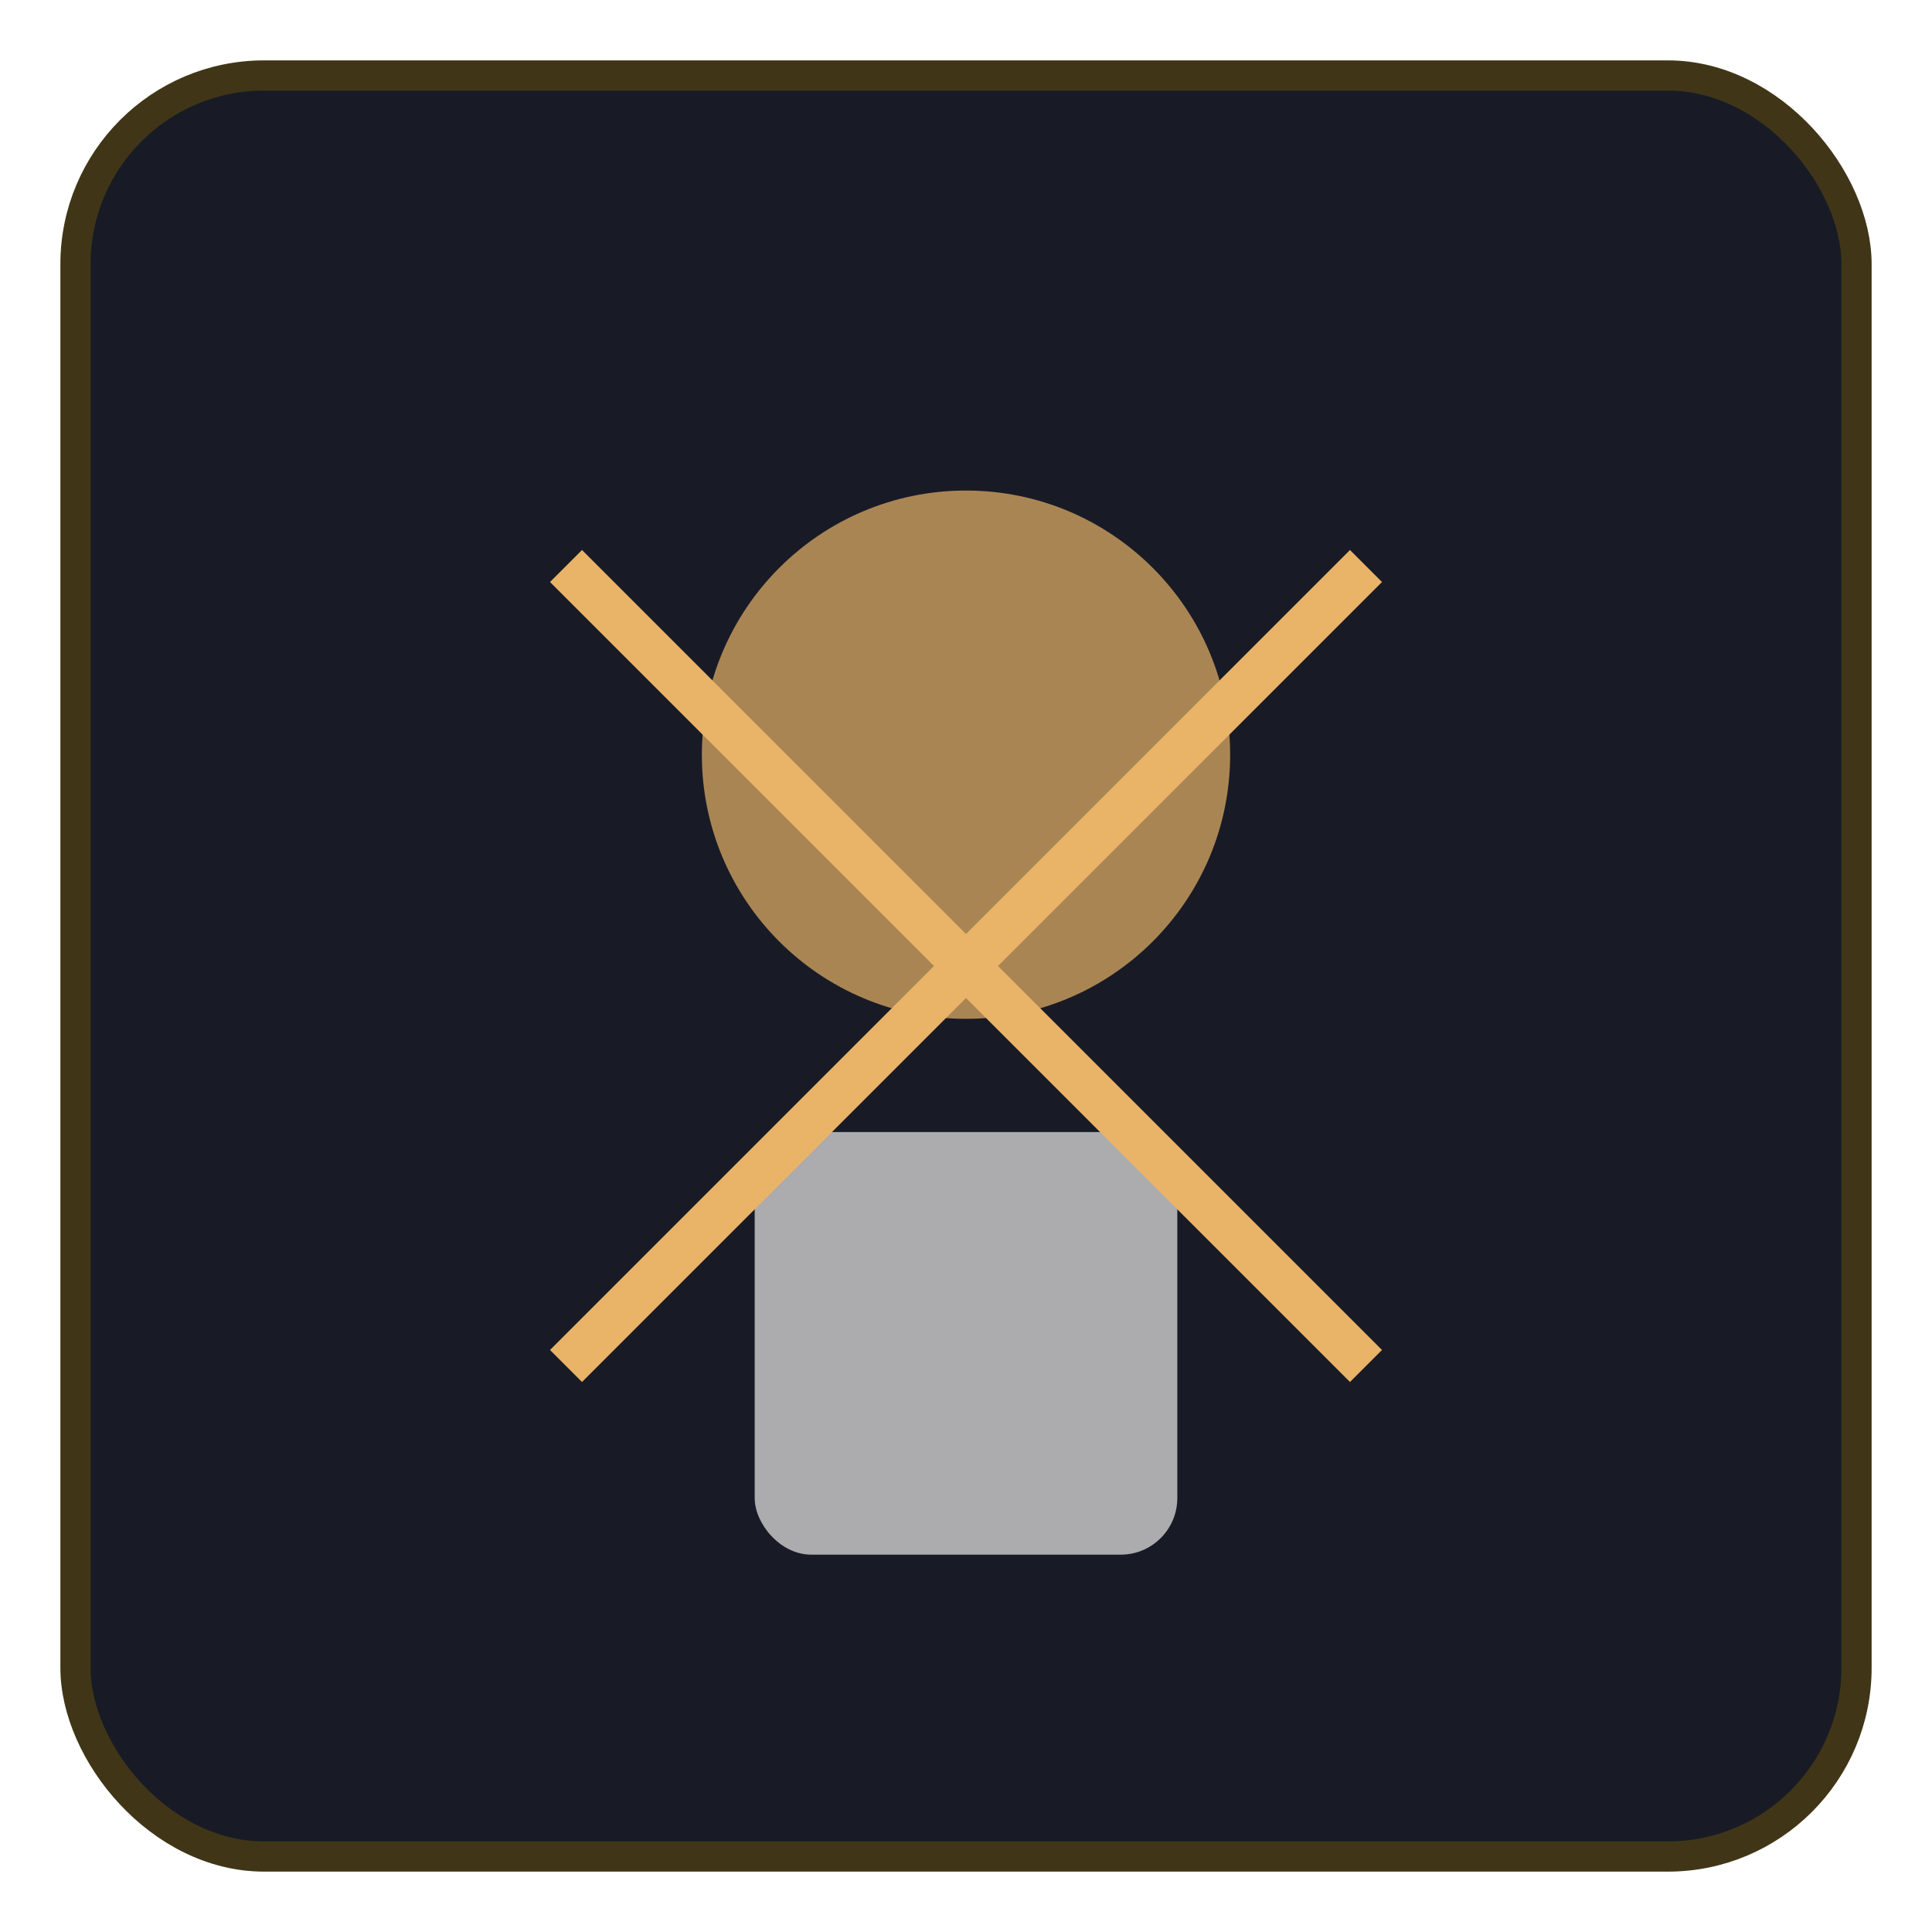
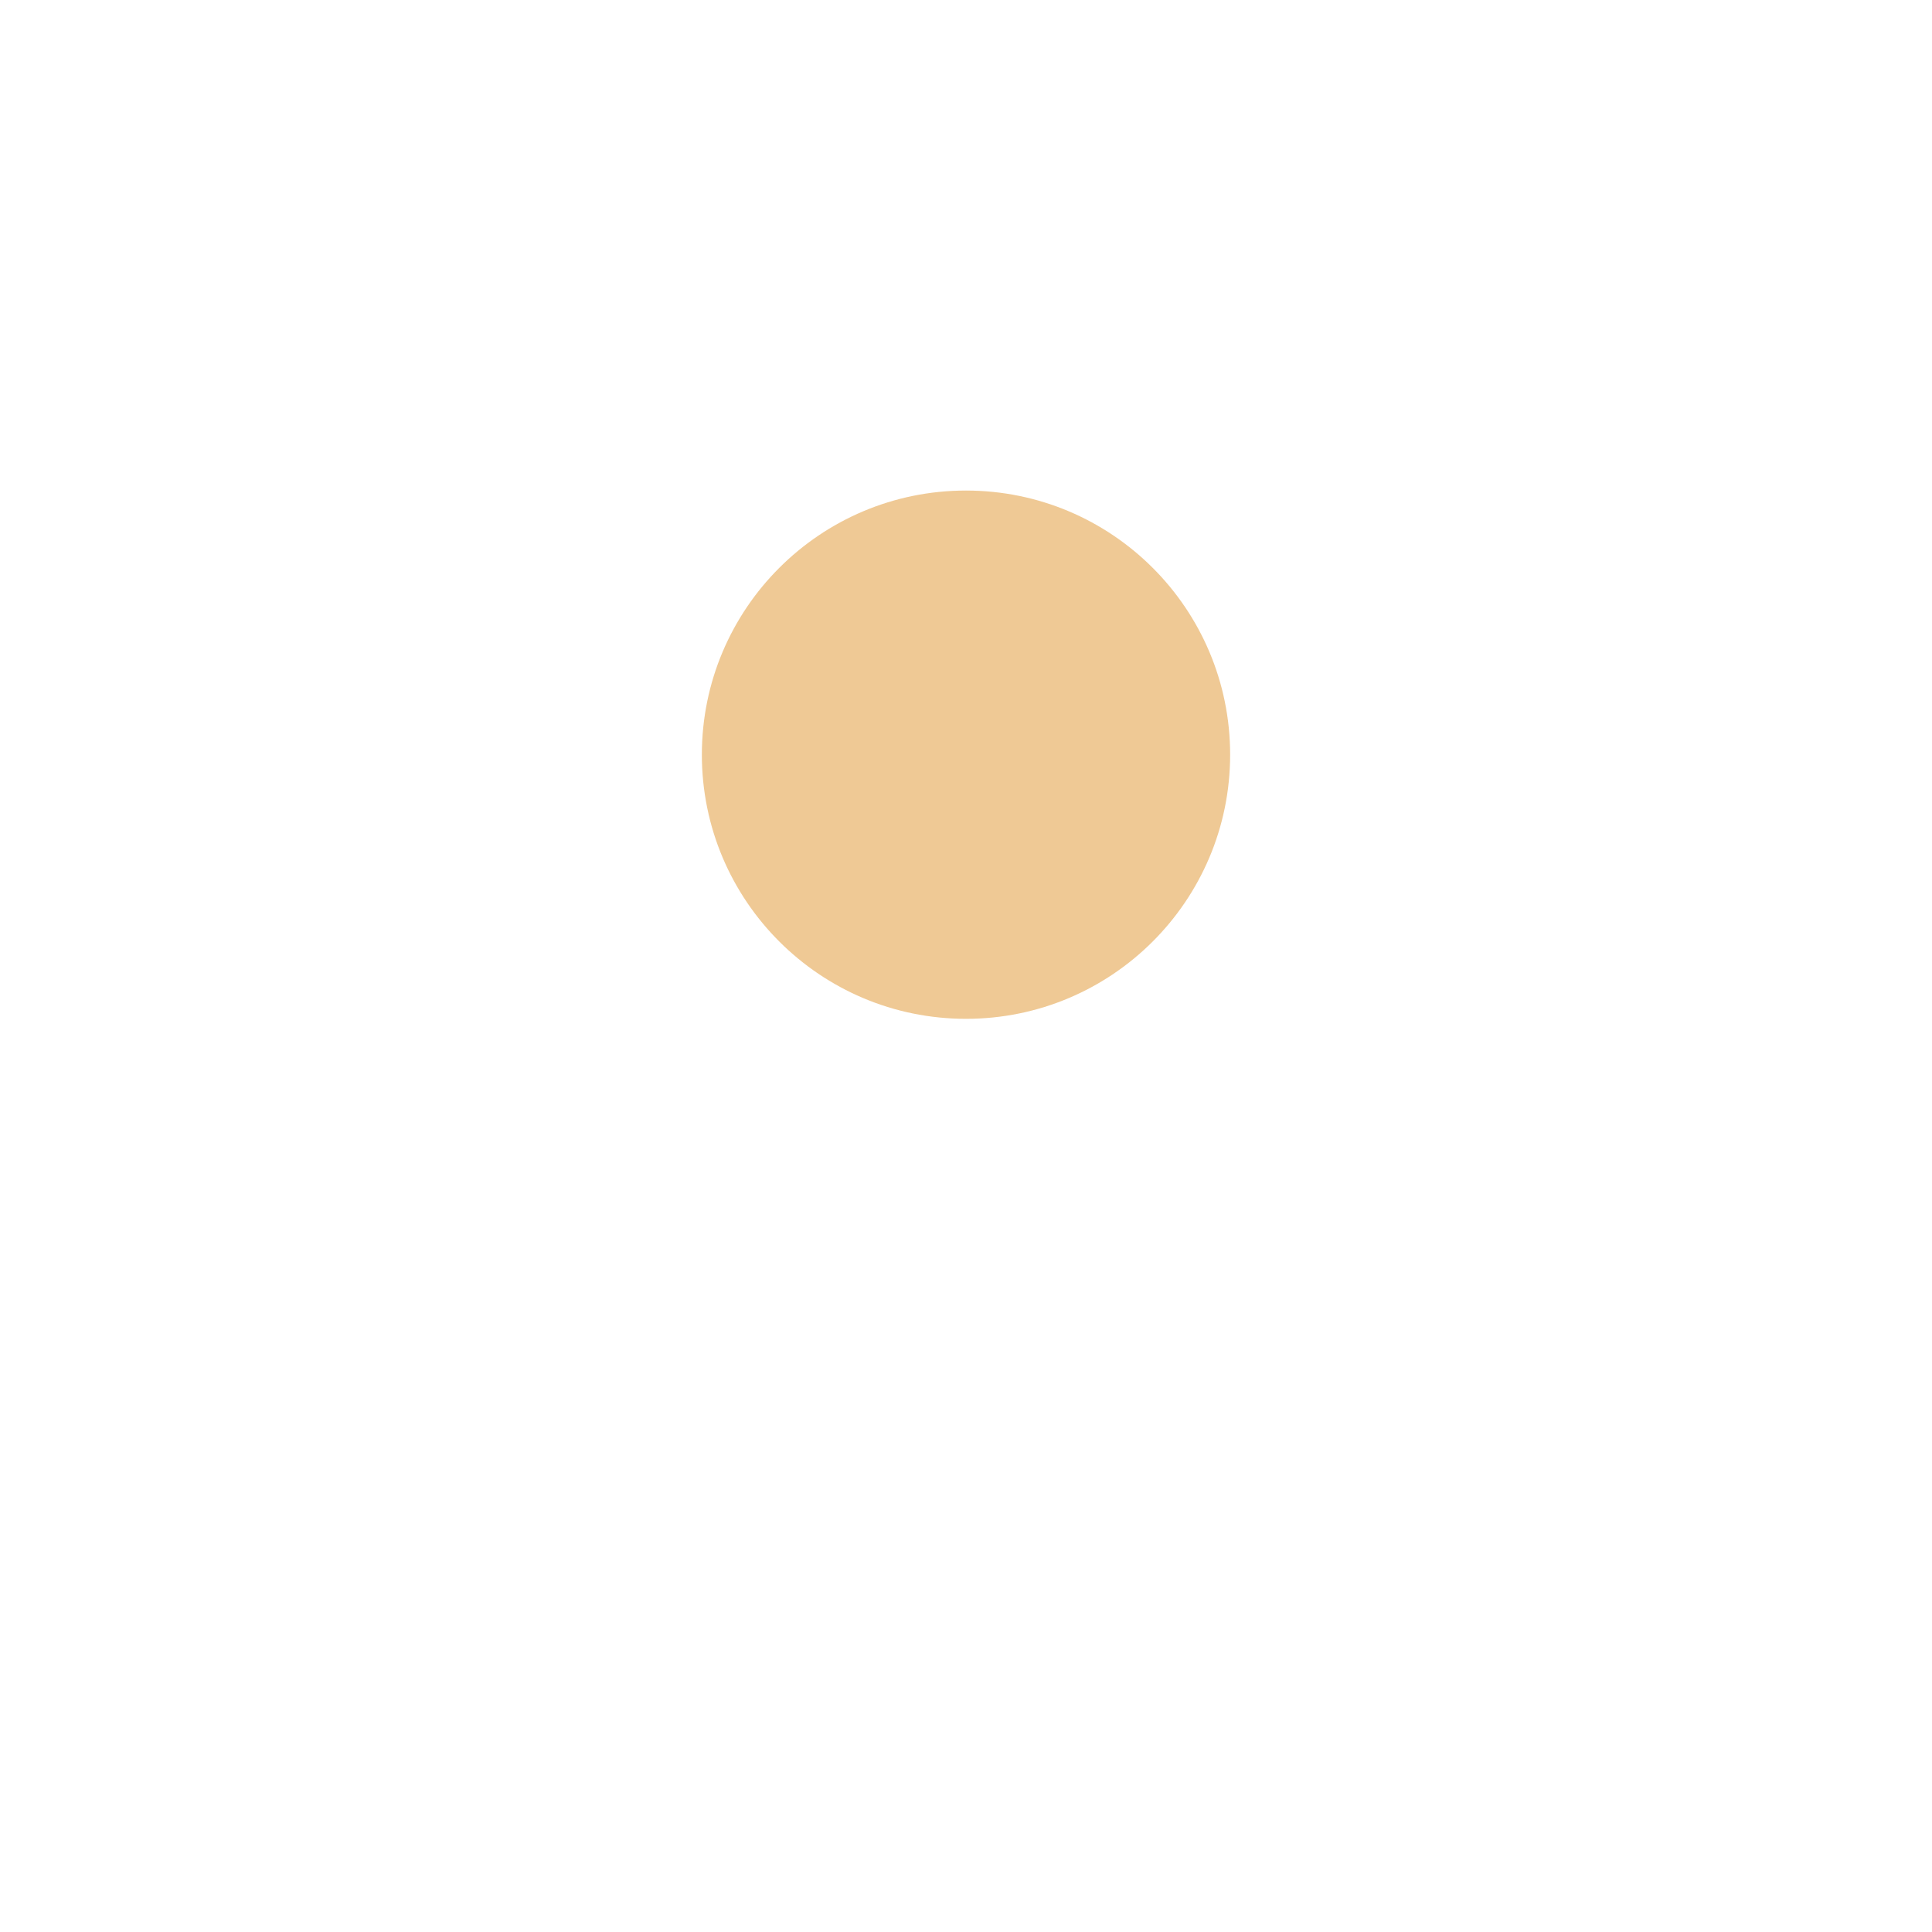
<svg xmlns="http://www.w3.org/2000/svg" viewBox="0 0 512 512">
-   <rect x="20" y="20" width="472" height="472" rx="50" fill="#181B26" stroke="#403617" stroke-width="8" />
  <circle cx="256" cy="200" r="70" fill="#e9b368" opacity="0.7" />
-   <rect x="200" y="300" width="112" height="112" rx="15" fill="#d0d0d0" opacity="0.8" />
-   <path d="M150 150 L362 362 M362 150 L150 362" stroke="#e9b368" stroke-width="12" />
</svg>